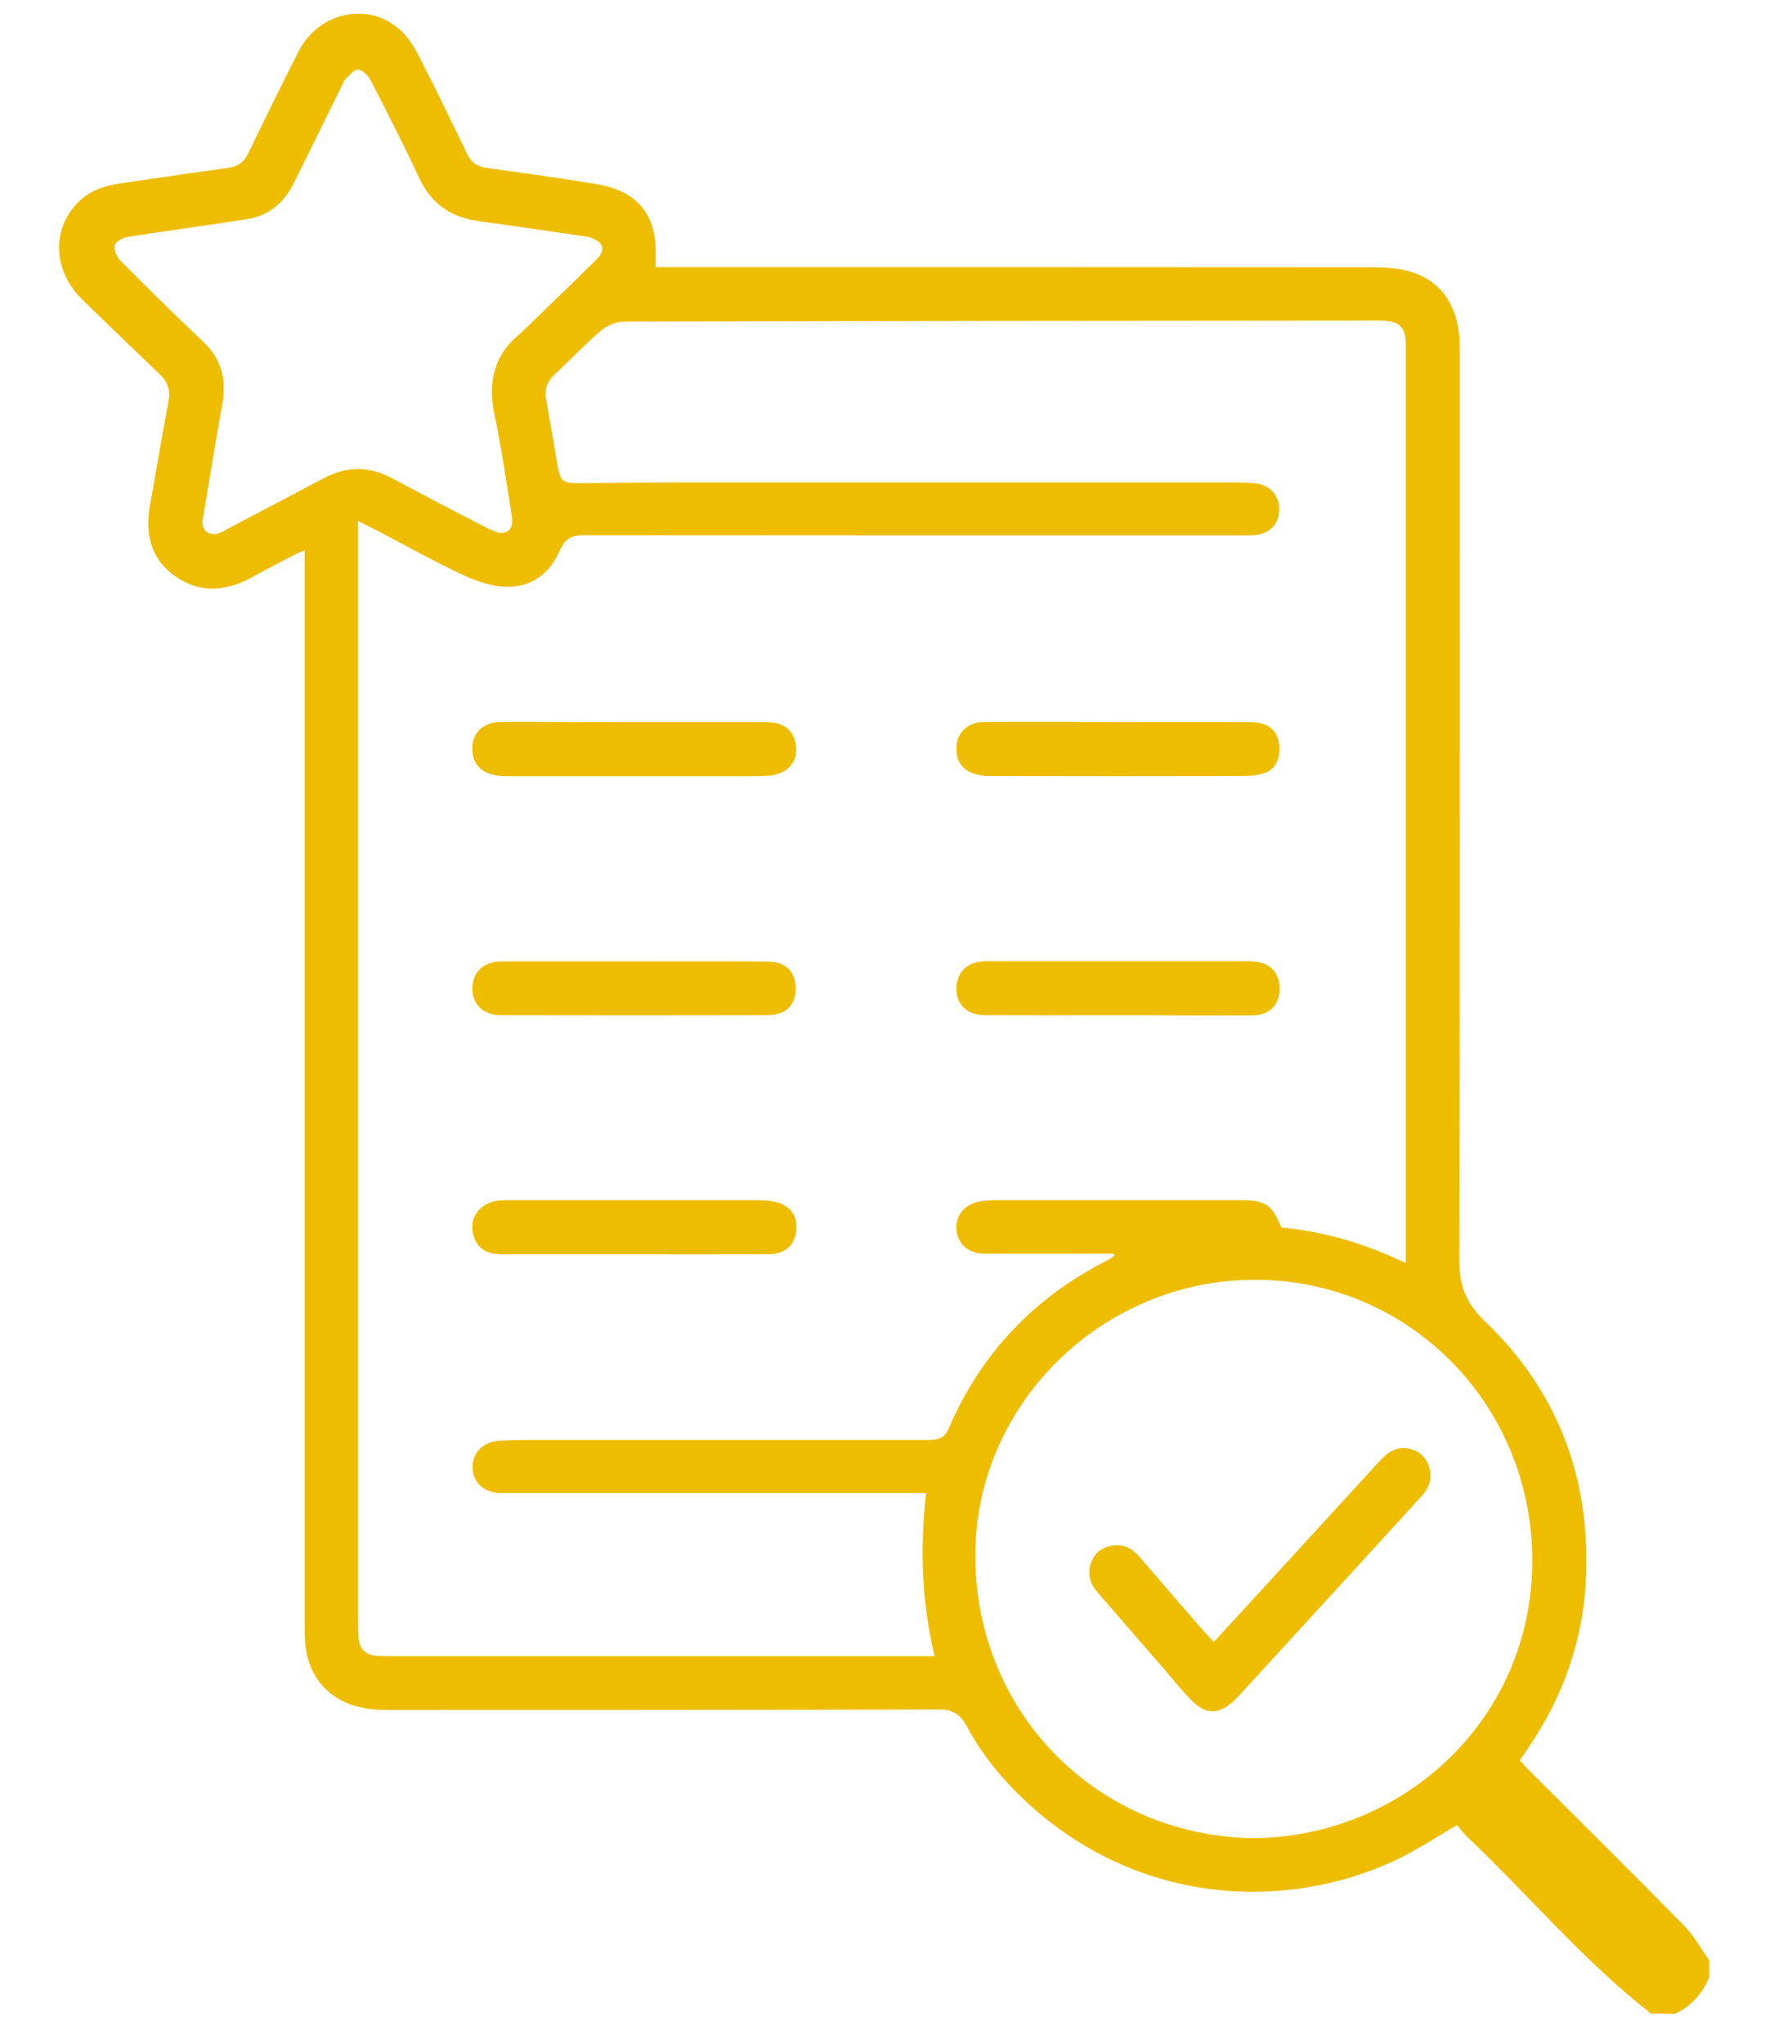
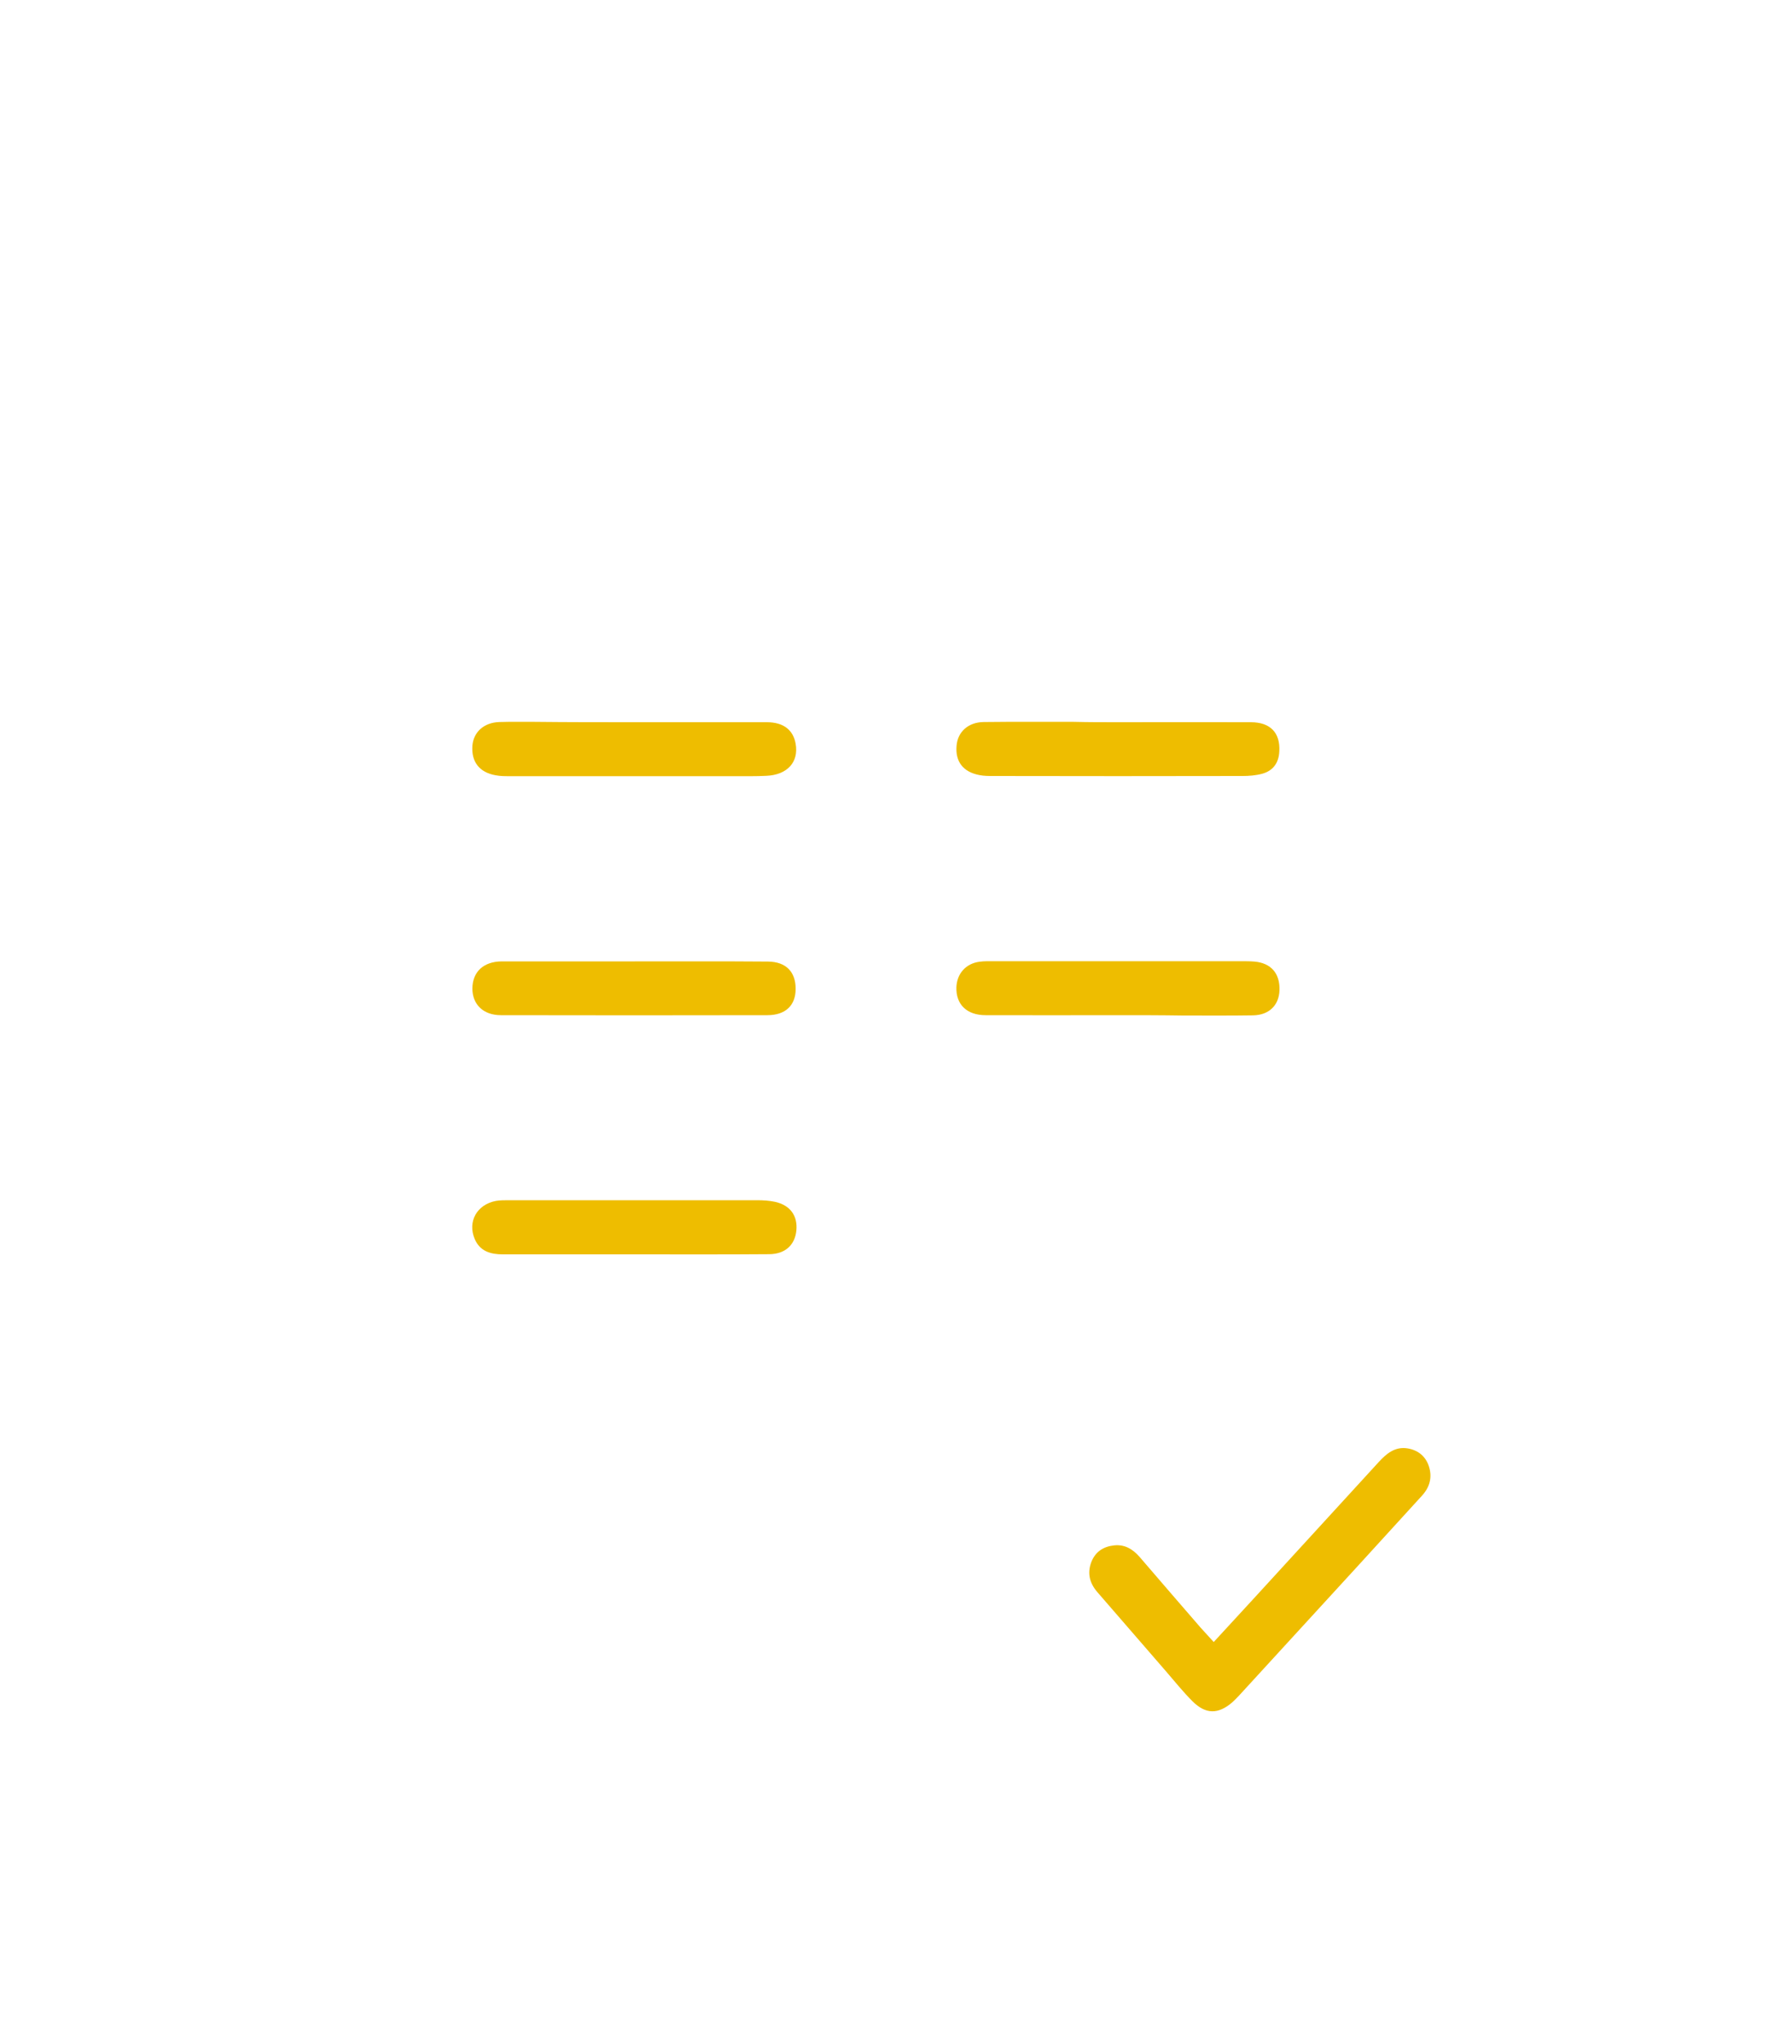
<svg xmlns="http://www.w3.org/2000/svg" version="1.1" id="Ebene_1" x="0px" y="0px" viewBox="0 0 100 114" style="enable-background:new 0 0 100 114;" xml:space="preserve" width="150" height="171">
  <style type="text/css">
	.st0{fill:#EEBD00;}
</style>
  <g>
-     <path class="st0" d="M92.13,112.3c-3.75-2.92-6.8-6.58-10.23-9.83c-0.23-0.22-0.42-0.48-0.59-0.68c-1.16,0.67-2.28,1.42-3.48,1.98   c-6.21,2.89-14.41,2.44-20.57-3.29c-1.33-1.24-2.47-2.62-3.32-4.22c-0.36-0.67-0.81-0.92-1.57-0.92   c-10.24,0.03-20.48,0.03-30.72,0.03c-0.56,0-1.13-0.04-1.66-0.18c-1.77-0.44-2.86-1.82-2.97-3.69C17,91.11,17,90.71,17,90.31   c0-19.6,0-39.2,0-58.8c0-0.24,0-0.48,0-0.81c-0.2,0.08-0.36,0.13-0.5,0.21c-0.8,0.41-1.6,0.82-2.39,1.26   c-1.44,0.8-2.89,0.96-4.3-0.01c-1.42-0.98-1.73-2.41-1.43-4.03c0.35-1.91,0.65-3.82,1.02-5.72c0.12-0.62-0.02-1.08-0.46-1.51   c-1.45-1.38-2.88-2.77-4.32-4.16c-1.7-1.66-1.77-4.02-0.18-5.53c0.64-0.61,1.43-0.86,2.27-0.98c2-0.29,3.99-0.59,5.99-0.86   c0.55-0.07,0.91-0.31,1.15-0.81c0.92-1.9,1.85-3.81,2.81-5.69c1.14-2.23,3.96-2.81,5.71-1.16c0.4,0.37,0.72,0.86,0.97,1.35   c0.94,1.83,1.84,3.68,2.73,5.53c0.24,0.49,0.58,0.71,1.11,0.78c2.04,0.28,4.08,0.56,6.11,0.9c2.33,0.39,3.38,1.73,3.3,4.08   c-0.01,0.15,0,0.31,0,0.55c0.32,0,0.61,0,0.91,0c13.06,0,26.12,0,39.18,0.01c0.54,0,1.08,0.03,1.61,0.14   c1.9,0.39,2.98,1.71,3.15,3.78c0.02,0.28,0.02,0.56,0.02,0.84c0,16.86,0.02,33.72-0.03,50.58c0,1.43,0.36,2.42,1.42,3.43   c4.04,3.85,5.88,8.67,5.66,14.24c-0.14,3.52-1.28,6.73-3.27,9.63c-0.13,0.2-0.27,0.39-0.43,0.63c0.18,0.19,0.34,0.39,0.52,0.56   c2.89,2.88,5.79,5.75,8.65,8.66c0.55,0.56,0.93,1.28,1.4,1.92c0,0.32,0,0.64,0,0.96c-0.39,0.92-1,1.62-1.92,2.04   C93.01,112.3,92.57,112.3,92.13,112.3z M78.45,70.45c0-0.22,0-0.34,0-0.46c0-16.9,0-33.8,0-50.69c0-1.1-0.34-1.42-1.51-1.42   c-14.06,0.01-28.12,0.02-42.17,0.06c-0.43,0-0.93,0.24-1.26,0.52c-0.89,0.77-1.7,1.63-2.57,2.43c-0.43,0.4-0.56,0.85-0.46,1.4   c0.21,1.2,0.42,2.4,0.62,3.6c0.16,0.96,0.28,1.06,1.24,1.06c1.92-0.01,3.84-0.04,5.76-0.04c10.3,0,20.6,0,30.9,0   c0.36,0,0.72,0.02,1.08,0.05c0.76,0.08,1.28,0.64,1.3,1.39c0.03,0.78-0.41,1.34-1.2,1.47c-0.27,0.05-0.56,0.04-0.84,0.04   c-12.26,0-24.52,0-36.78-0.01c-0.67,0-1.04,0.2-1.32,0.85c-0.55,1.28-1.59,2.06-2.99,2.03c-0.8-0.02-1.65-0.31-2.39-0.65   c-1.64-0.77-3.23-1.66-4.84-2.5c-0.31-0.16-0.63-0.32-1.04-0.53c0,0.34,0,0.58,0,0.81c0,20.18,0,40.35,0,60.53   c0,0.32,0,0.64,0.03,0.96c0.04,0.58,0.35,0.92,0.93,0.99c0.26,0.03,0.52,0.03,0.78,0.03c9.88,0,19.76,0,29.64,0   c0.22,0,0.43,0,0.79,0c-0.72-3.04-0.82-6.05-0.47-9.1c-1.38,0-2.62,0-3.86,0c-6.62,0-13.24,0-19.86,0c-0.94,0-1.58-0.58-1.59-1.43   c-0.01-0.84,0.62-1.45,1.54-1.49c0.46-0.02,0.92-0.04,1.38-0.04c7.5,0,15,0,22.5,0c0.52,0,0.91-0.07,1.15-0.63   c1.8-4.21,4.78-7.32,8.86-9.39c0.14-0.07,0.27-0.17,0.4-0.26c-0.02-0.04-0.03-0.07-0.05-0.11c-0.22,0-0.43,0-0.65,0   c-2.2,0-4.4,0.01-6.6,0c-0.87,0-1.48-0.57-1.53-1.37c-0.05-0.77,0.47-1.39,1.3-1.54c0.25-0.05,0.52-0.07,0.77-0.07   c4.62,0,9.24,0,13.86,0c1.32,0,1.7,0.27,2.2,1.52C73.91,68.69,76.19,69.36,78.45,70.45z M69.85,102.52   c8.24-0.01,15.39-6.35,15.65-14.98c0.27-8.82-6.54-16.01-15.19-16.16c-8.54-0.15-15.71,6.66-15.88,15.07   C54.26,95.28,61.03,102.34,69.85,102.52z M27.87,29.73c0.57,0.01,0.79-0.31,0.69-0.97c-0.3-1.87-0.57-3.75-0.96-5.61   c-0.38-1.8-0.06-3.33,1.41-4.53c0.14-0.11,0.26-0.25,0.39-0.37c1.29-1.25,2.59-2.5,3.87-3.76c0.55-0.54,0.43-0.98-0.3-1.23   c-0.11-0.04-0.23-0.06-0.35-0.08c-1.96-0.28-3.91-0.58-5.87-0.84c-1.55-0.21-2.66-0.94-3.34-2.38c-0.86-1.84-1.79-3.66-2.72-5.47   c-0.14-0.27-0.47-0.61-0.71-0.61c-0.26,0-0.51,0.37-0.76,0.59c-0.05,0.05-0.06,0.15-0.1,0.22c-0.91,1.84-1.81,3.69-2.73,5.53   c-0.54,1.09-1.39,1.81-2.6,2c-2.21,0.35-4.43,0.64-6.64,0.99c-0.28,0.04-0.68,0.25-0.74,0.46c-0.07,0.25,0.1,0.66,0.3,0.86   c1.52,1.53,3.06,3.05,4.63,4.53c1.01,0.96,1.31,2.1,1.07,3.43c-0.38,2.14-0.73,4.29-1.09,6.44c-0.11,0.64,0.31,1,0.93,0.8   c0.15-0.05,0.29-0.14,0.43-0.22c1.78-0.94,3.57-1.87,5.35-2.82c1.3-0.7,2.57-0.71,3.88,0c1.74,0.94,3.5,1.84,5.25,2.75   C27.41,29.57,27.7,29.66,27.87,29.73z" />
    <path class="st0" d="M35.43,53.62c2.48,0,4.96-0.01,7.43,0.01c1,0.01,1.54,0.57,1.54,1.52c0,0.93-0.57,1.47-1.58,1.47   c-4.96,0.01-9.91,0.01-14.87,0c-0.98,0-1.59-0.6-1.59-1.49c0.01-0.93,0.62-1.5,1.63-1.51C30.47,53.62,32.95,53.62,35.43,53.62z" />
    <path class="st0" d="M62.37,56.62c-2.46,0-4.92,0.01-7.37,0c-1.05,0-1.66-0.6-1.63-1.56c0.03-0.76,0.53-1.32,1.28-1.42   c0.28-0.04,0.56-0.03,0.84-0.03c4.6,0,9.19,0,13.79,0c0.24,0,0.48,0,0.72,0.02c0.92,0.08,1.43,0.65,1.4,1.6   c-0.03,0.84-0.58,1.38-1.47,1.4c-1.3,0.02-2.6,0.01-3.9,0.01C64.8,56.62,63.59,56.62,62.37,56.62z" />
    <path class="st0" d="M35.37,69.96c-2.44,0-4.88,0-7.31,0c-0.68,0-1.28-0.17-1.57-0.86c-0.41-0.96,0.12-1.92,1.18-2.12   c0.23-0.04,0.48-0.04,0.72-0.04c4.62,0,9.23,0,13.85,0c0.34,0,0.68,0.02,1.01,0.09c0.85,0.19,1.27,0.78,1.19,1.6   c-0.08,0.81-0.63,1.31-1.5,1.32C40.4,69.97,37.88,69.96,35.37,69.96z" />
    <path class="st0" d="M35.42,40.28c2.46,0,4.91,0,7.37,0c0.92,0,1.47,0.42,1.61,1.2c0.18,1.02-0.46,1.74-1.64,1.79   c-0.6,0.03-1.2,0.02-1.8,0.02c-4.17,0-8.35,0-12.52,0c-0.26,0-0.52,0-0.78-0.05c-0.91-0.16-1.36-0.75-1.3-1.64   c0.06-0.77,0.64-1.3,1.5-1.33c0.66-0.02,1.32-0.01,1.98-0.01C31.7,40.28,33.56,40.28,35.42,40.28z" />
    <path class="st0" d="M62.43,40.28c2.46,0,4.91-0.01,7.37,0c1.09,0,1.65,0.59,1.59,1.63c-0.03,0.63-0.34,1.07-0.94,1.24   c-0.36,0.1-0.75,0.13-1.12,0.13c-4.63,0.01-9.27,0.01-13.9,0c-0.26,0-0.52,0-0.77-0.05c-0.91-0.17-1.36-0.75-1.28-1.64   c0.06-0.77,0.65-1.31,1.51-1.32c1.68-0.02,3.35-0.01,5.03-0.01C60.75,40.28,61.59,40.28,62.43,40.28z" />
    <path class="st0" d="M67.73,91.58c0.79-0.86,1.56-1.69,2.33-2.53c2.29-2.5,4.59-5.01,6.88-7.51c0.43-0.47,0.91-0.87,1.6-0.76   c0.57,0.09,1,0.42,1.19,0.98c0.21,0.62,0.06,1.18-0.38,1.66c-1.23,1.34-2.45,2.69-3.68,4.03c-2.17,2.37-4.35,4.74-6.52,7.11   c-0.12,0.13-0.25,0.26-0.38,0.38c-0.79,0.68-1.48,0.68-2.22-0.05c-0.52-0.52-0.99-1.1-1.47-1.66c-1.28-1.48-2.57-2.96-3.85-4.44   c-0.42-0.49-0.57-1.04-0.33-1.67c0.23-0.59,0.69-0.87,1.28-0.93c0.59-0.06,1.03,0.21,1.41,0.64c1.13,1.32,2.27,2.63,3.41,3.95   C67.23,91.03,67.46,91.28,67.73,91.58z" />
  </g>
</svg>